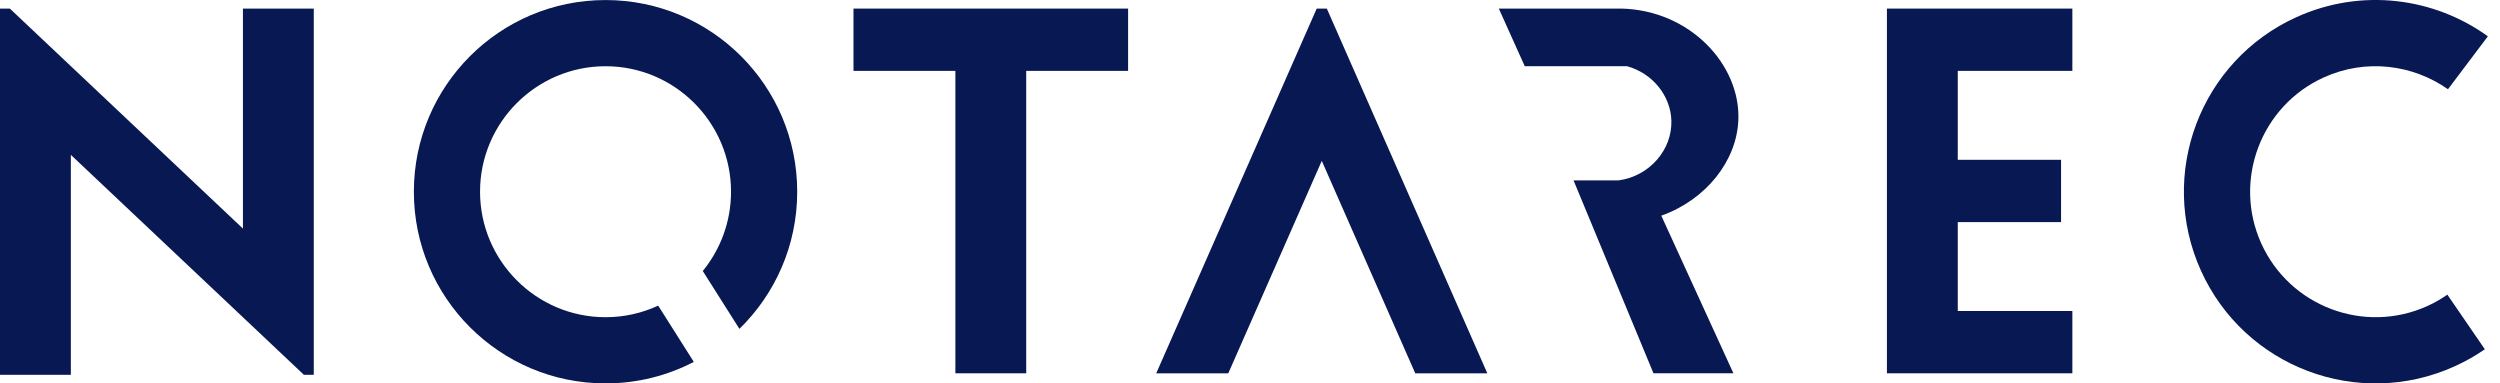
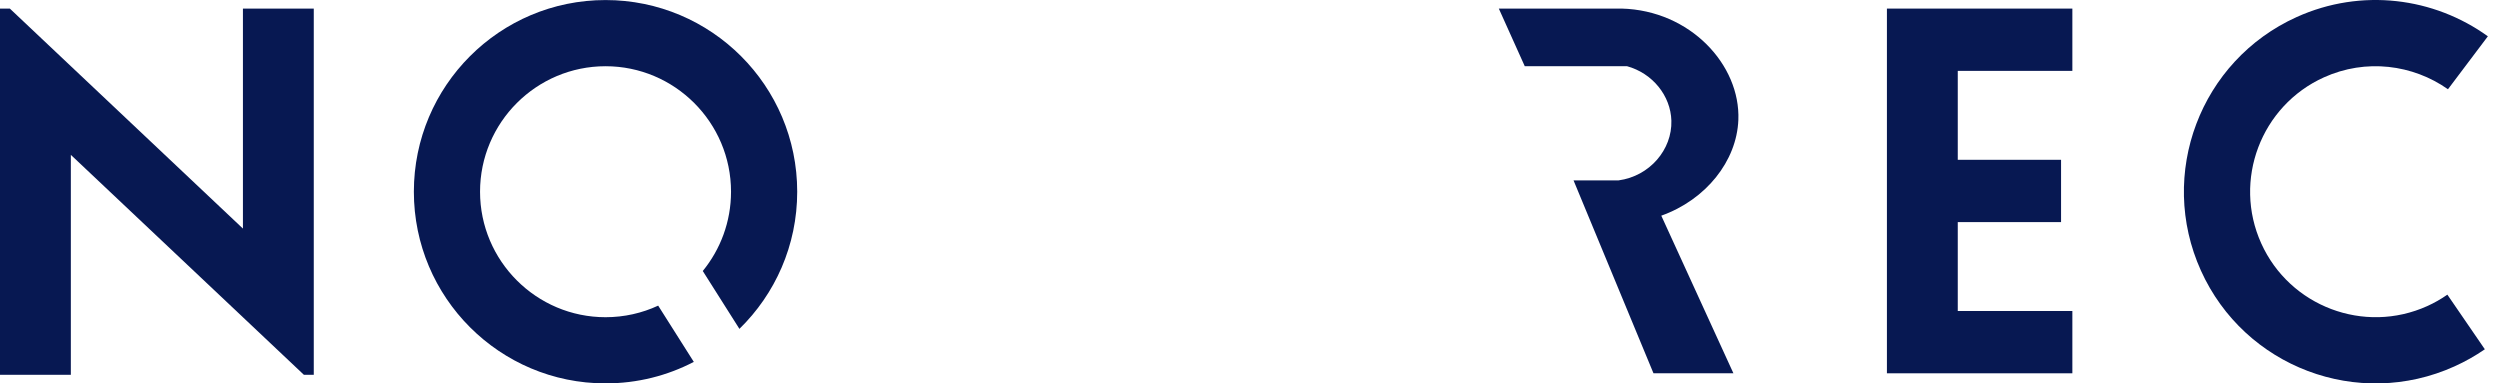
<svg xmlns="http://www.w3.org/2000/svg" width="163" height="25" viewBox="0 0 163 25" fill="none">
-   <path d="M62.291 0.56H55.648V4.621H62.291V24.339H66.909V4.621H73.552V0.56H66.909H62.291Z" fill="#071852" />
  <path d="M15.839 14.903L4.619 4.314L0.642 0.56H0V24.439H4.619V10.096L15.839 20.685L19.816 24.439H20.458V0.56H15.839V14.903Z" fill="#071852" />
  <path d="M123.027 0.56V4.621V10.419V14.481V20.277V24.339H127.646H135.118V20.277H127.646V14.481H134.381V10.419H127.646V4.621H135.118V0.56H127.646H123.027Z" fill="#071852" />
-   <path d="M86.509 0.56H85.849L83.83 5.148V5.15L75.386 24.34H80.084L86.18 10.488L92.275 24.34H96.973L88.528 5.15L86.509 0.56Z" fill="#071852" />
  <path d="M39.481 0.003C32.579 0.003 26.984 5.598 26.984 12.5C26.984 19.402 32.579 24.997 39.481 24.997C41.556 24.997 43.514 24.492 45.236 23.595L42.913 19.927C41.869 20.412 40.706 20.682 39.481 20.682C34.971 20.682 31.299 17.012 31.299 12.5C31.299 7.987 34.971 4.318 39.481 4.318C43.992 4.318 47.663 7.987 47.663 12.5C47.663 14.458 46.973 16.259 45.821 17.669L48.21 21.442C50.535 19.174 51.978 16.006 51.978 12.5C51.978 5.598 46.383 0.003 39.481 0.003Z" fill="#071852" />
  <path d="M158.257 19.957C154.146 21.813 149.289 19.981 147.432 15.867C145.575 11.754 147.411 6.899 151.522 5.042C154.255 3.807 157.317 4.205 159.607 5.819L162.209 2.367C158.699 -0.163 153.973 -0.797 149.746 1.11C143.455 3.951 140.66 11.353 143.5 17.643C146.341 23.934 153.743 26.73 160.032 23.889C160.736 23.571 161.396 23.197 162.011 22.773L159.568 19.211C159.162 19.495 158.723 19.747 158.257 19.957Z" fill="#071852" />
  <path d="M105.727 0.56H97.723L99.414 4.316H106.081C107.757 4.78 108.927 6.247 108.974 7.869C109.029 9.753 107.561 11.486 105.531 11.761H102.595L107.807 24.339H113.019L108.316 14.062C111.228 13.023 113.236 10.503 113.341 7.818C113.481 4.23 110.203 0.675 105.727 0.559V0.56Z" fill="#071852" />
</svg>